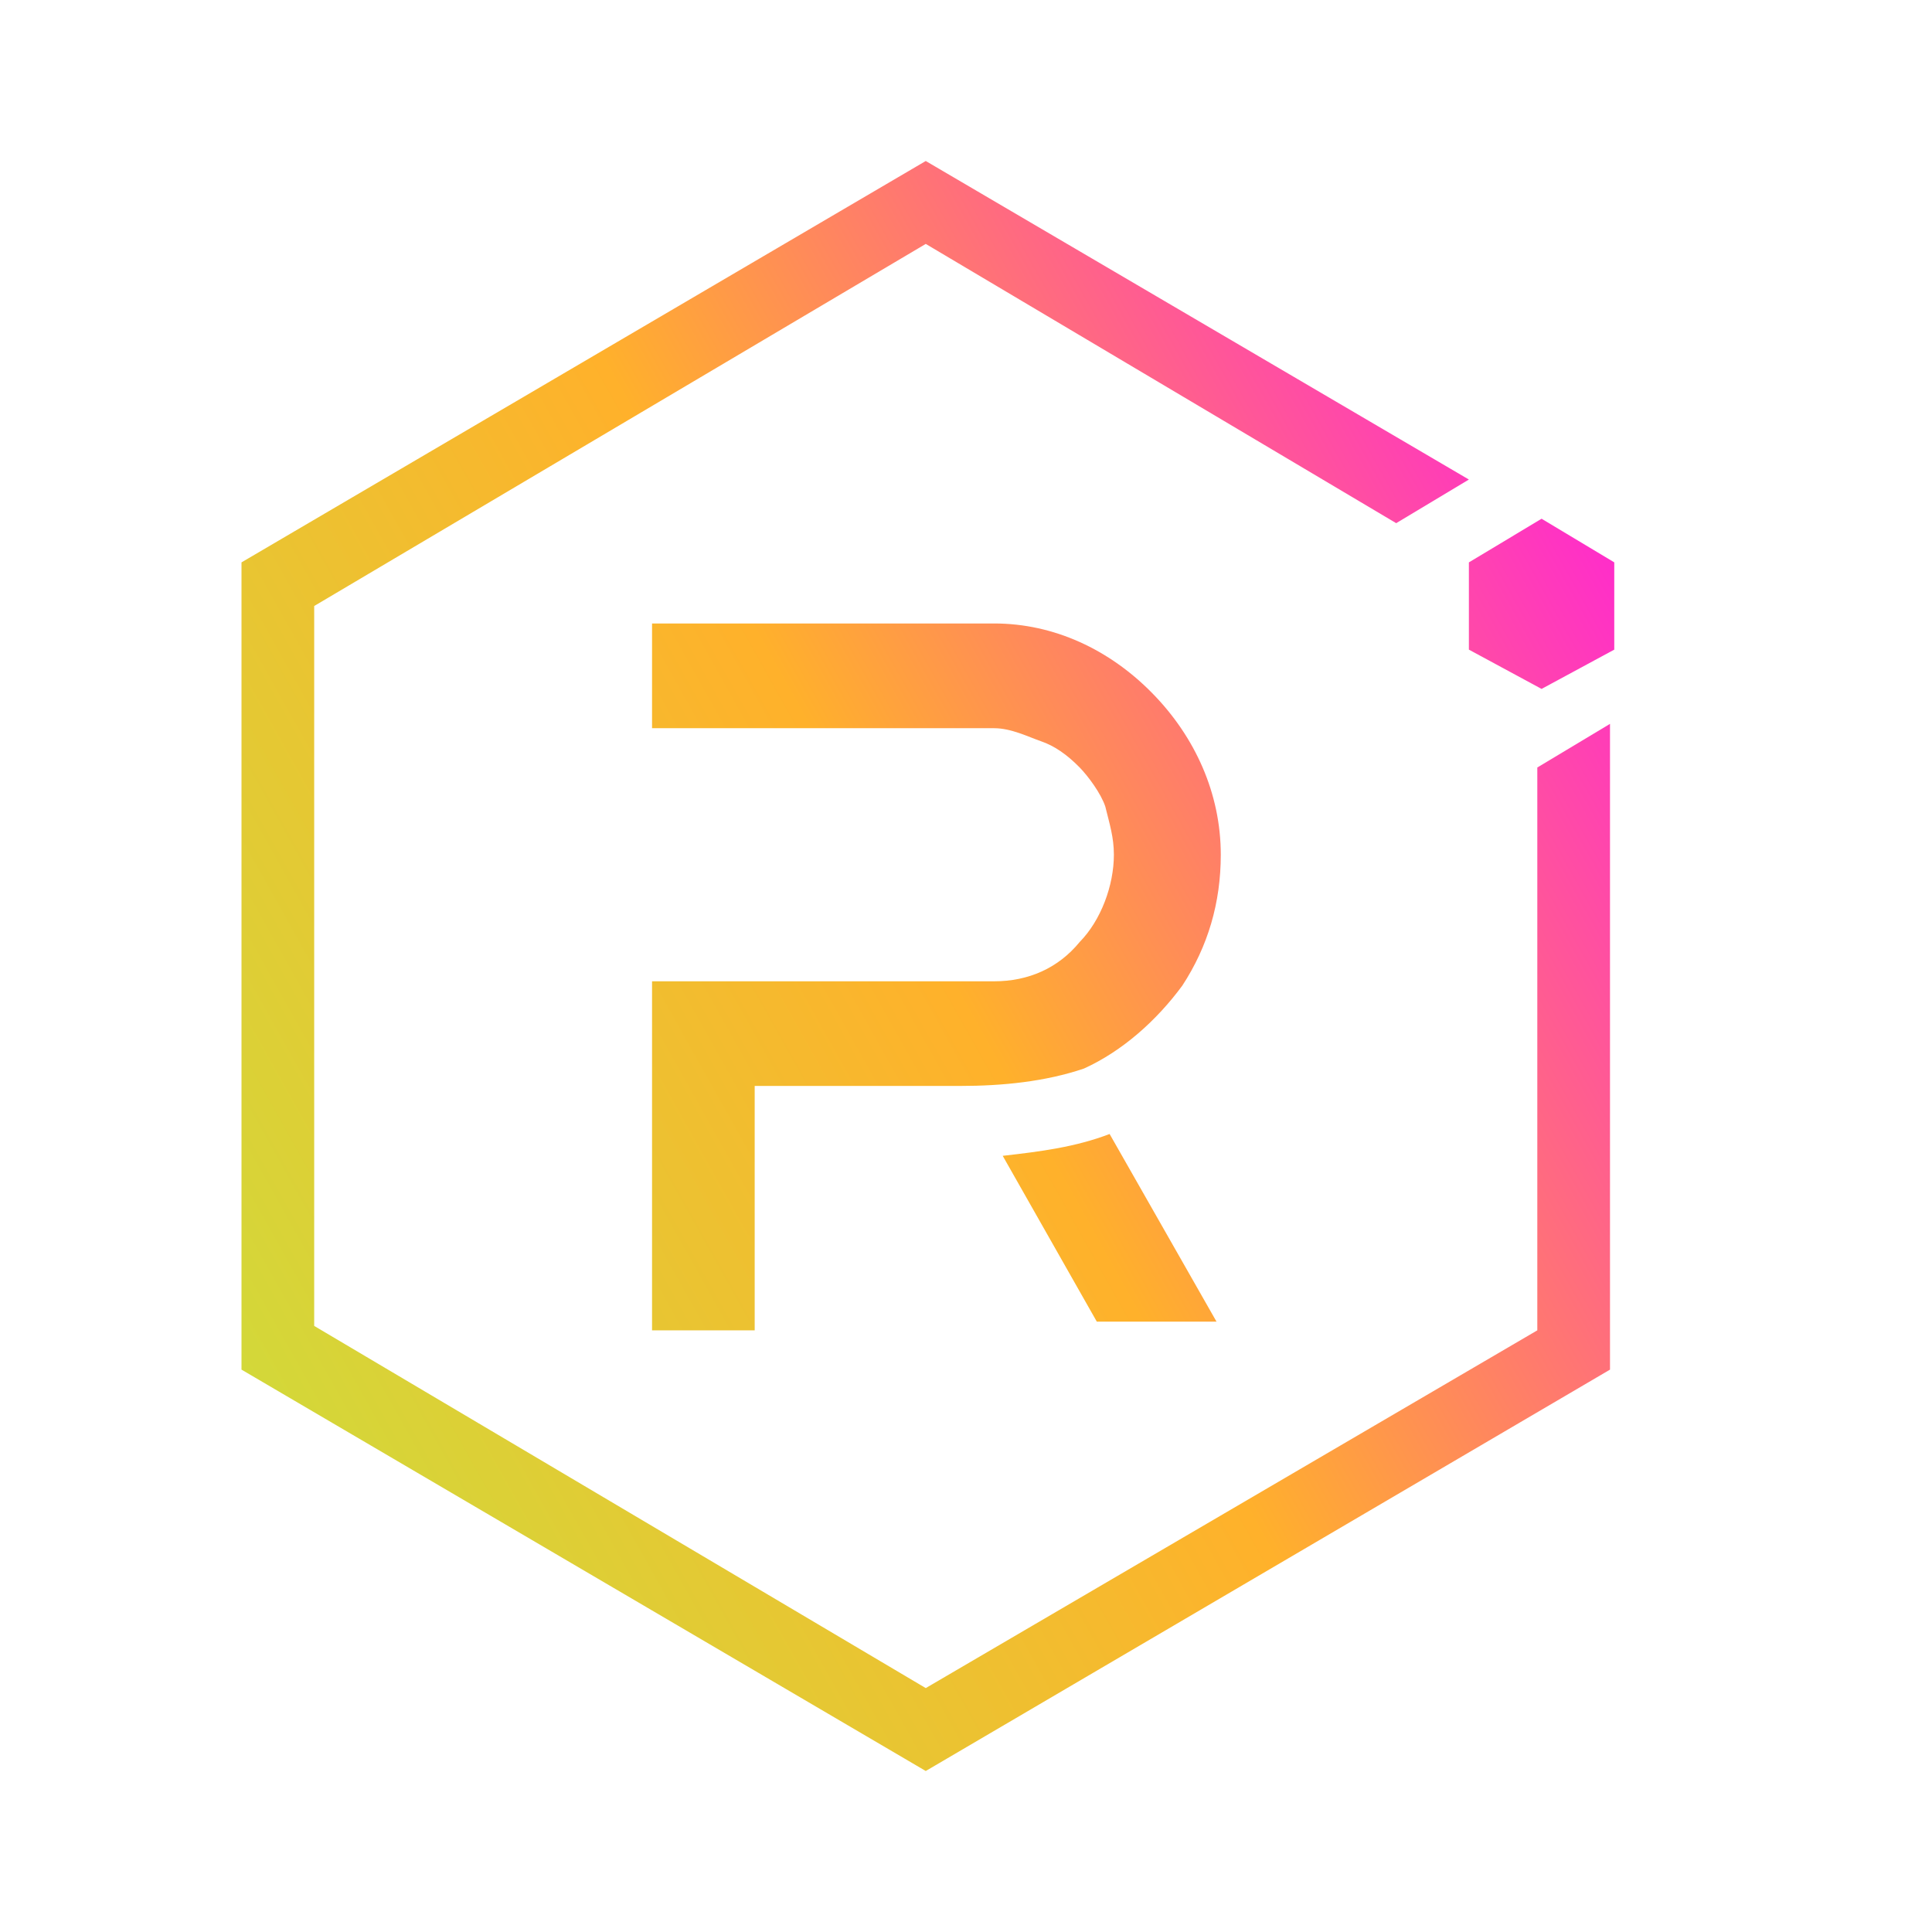
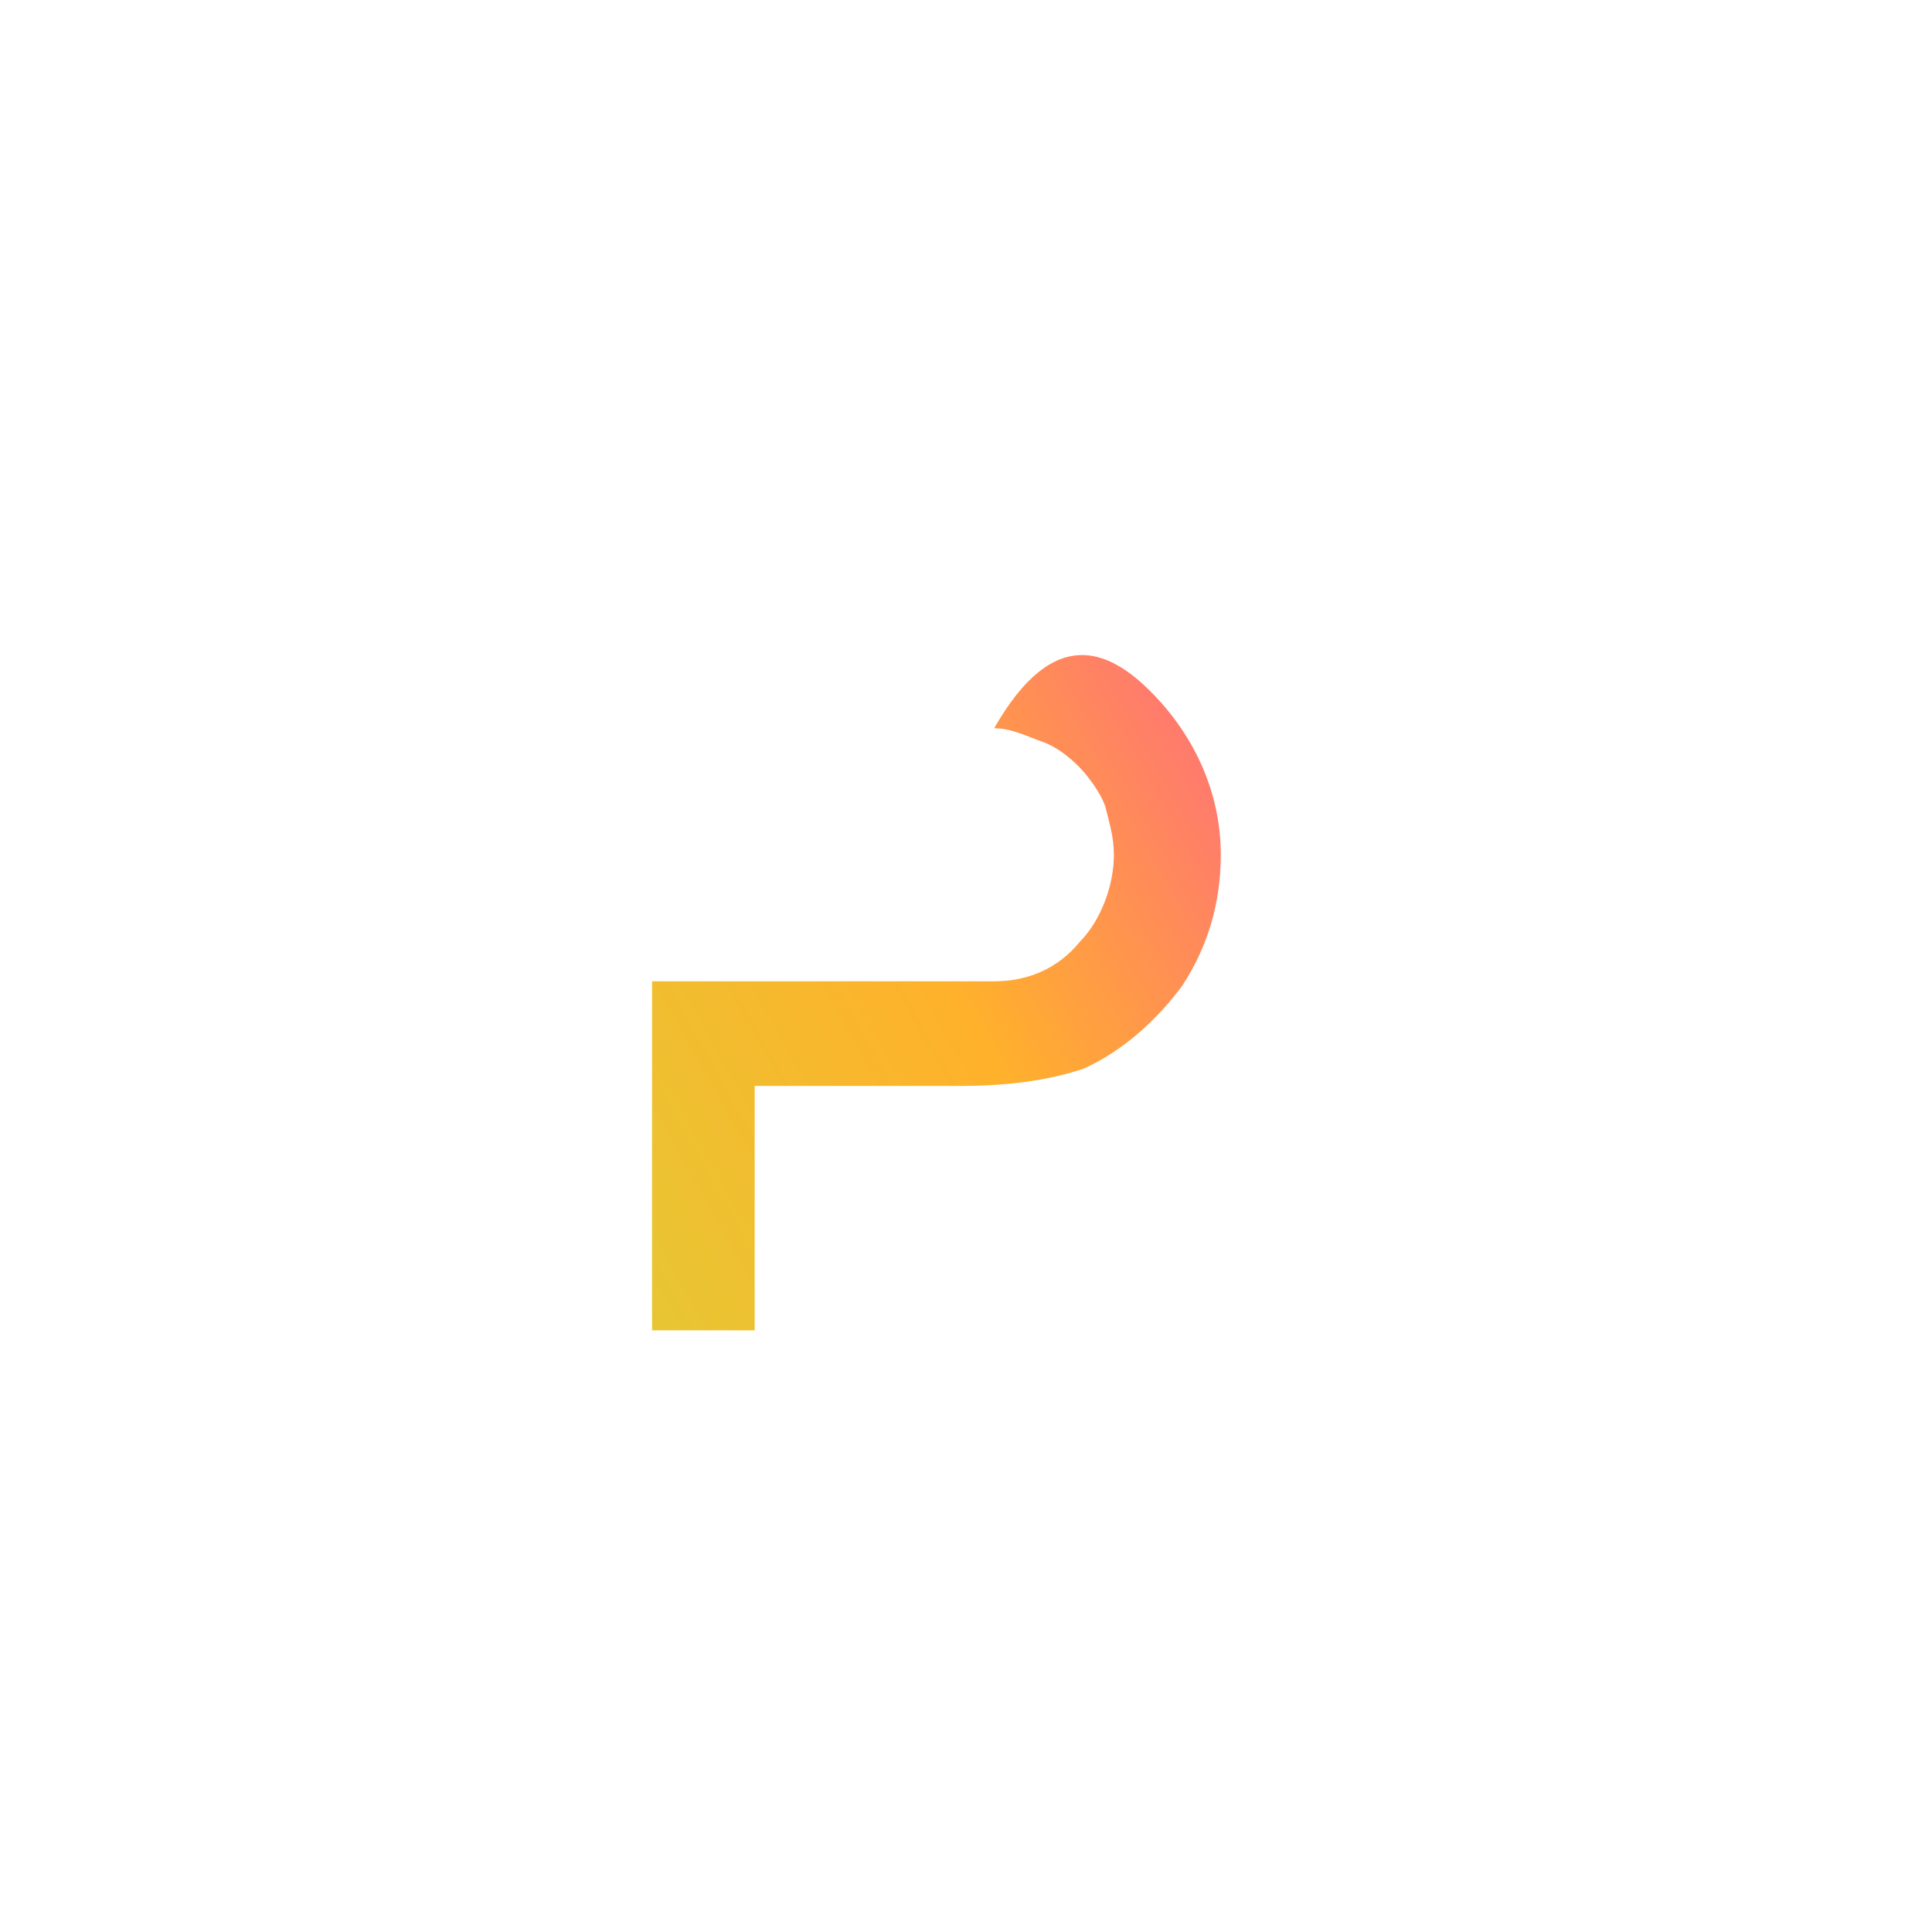
<svg xmlns="http://www.w3.org/2000/svg" id="icon" viewBox="0 0 24 24" fill="none">
-   <path d="M19.097 9.534V16.526L11.5 20.97L3.903 16.471V7.528L11.5 3.03L17.344 6.499L18.247 5.957L11.5 2L3 6.986V17.014L11.5 22L20 17.014V8.992L19.097 9.534Z" fill="url(#paint0_linear_2382_12602)" />
-   <path d="M9.375 16.526H8.1V12.19H12.35C12.775 12.19 13.146 12.027 13.412 11.702C13.678 11.431 13.837 10.997 13.837 10.618C13.837 10.401 13.784 10.238 13.731 10.021C13.678 9.859 13.518 9.642 13.412 9.534C13.253 9.371 13.093 9.263 12.934 9.209C12.775 9.154 12.562 9.046 12.35 9.046H8.1V7.745H12.35C13.093 7.745 13.784 8.07 14.315 8.612C14.847 9.154 15.165 9.859 15.165 10.618C15.165 11.214 15.006 11.756 14.687 12.244C14.368 12.677 13.943 13.057 13.465 13.274C12.987 13.436 12.456 13.49 11.925 13.49H9.375V16.526Z" fill="url(#paint1_linear_2382_12602)" />
-   <path d="M15.112 16.418H13.625L12.456 14.358C12.934 14.304 13.359 14.249 13.784 14.087L15.112 16.418Z" fill="url(#paint2_linear_2382_12602)" />
-   <path d="M18.247 8.07L19.15 8.558L20.053 8.07V6.986L19.15 6.444L18.247 6.986V8.07Z" fill="url(#paint3_linear_2382_12602)" />
+   <path d="M9.375 16.526H8.1V12.19H12.35C12.775 12.19 13.146 12.027 13.412 11.702C13.678 11.431 13.837 10.997 13.837 10.618C13.837 10.401 13.784 10.238 13.731 10.021C13.678 9.859 13.518 9.642 13.412 9.534C13.253 9.371 13.093 9.263 12.934 9.209C12.775 9.154 12.562 9.046 12.35 9.046H8.1H12.35C13.093 7.745 13.784 8.07 14.315 8.612C14.847 9.154 15.165 9.859 15.165 10.618C15.165 11.214 15.006 11.756 14.687 12.244C14.368 12.677 13.943 13.057 13.465 13.274C12.987 13.436 12.456 13.49 11.925 13.49H9.375V16.526Z" fill="url(#paint1_linear_2382_12602)" />
  <defs>
    <linearGradient id="paint0_linear_2382_12602" x1="20.036" y1="7.147" x2="2.867" y2="16.763" gradientUnits="userSpaceOnUse">
      <stop stop-color="#FF2FC8" />
      <stop offset="0.49" stop-color="#FFB12B" />
      <stop offset="1" stop-color="#D3D839" />
    </linearGradient>
    <linearGradient id="paint1_linear_2382_12602" x1="20.036" y1="7.147" x2="2.867" y2="16.763" gradientUnits="userSpaceOnUse">
      <stop stop-color="#FF2FC8" />
      <stop offset="0.49" stop-color="#FFB12B" />
      <stop offset="1" stop-color="#D3D839" />
    </linearGradient>
    <linearGradient id="paint2_linear_2382_12602" x1="20.036" y1="7.147" x2="2.867" y2="16.763" gradientUnits="userSpaceOnUse">
      <stop stop-color="#FF2FC8" />
      <stop offset="0.49" stop-color="#FFB12B" />
      <stop offset="1" stop-color="#D3D839" />
    </linearGradient>
    <linearGradient id="paint3_linear_2382_12602" x1="20.036" y1="7.147" x2="2.867" y2="16.763" gradientUnits="userSpaceOnUse">
      <stop stop-color="#FF2FC8" />
      <stop offset="0.49" stop-color="#FFB12B" />
      <stop offset="1" stop-color="#D3D839" />
    </linearGradient>
  </defs>
</svg>